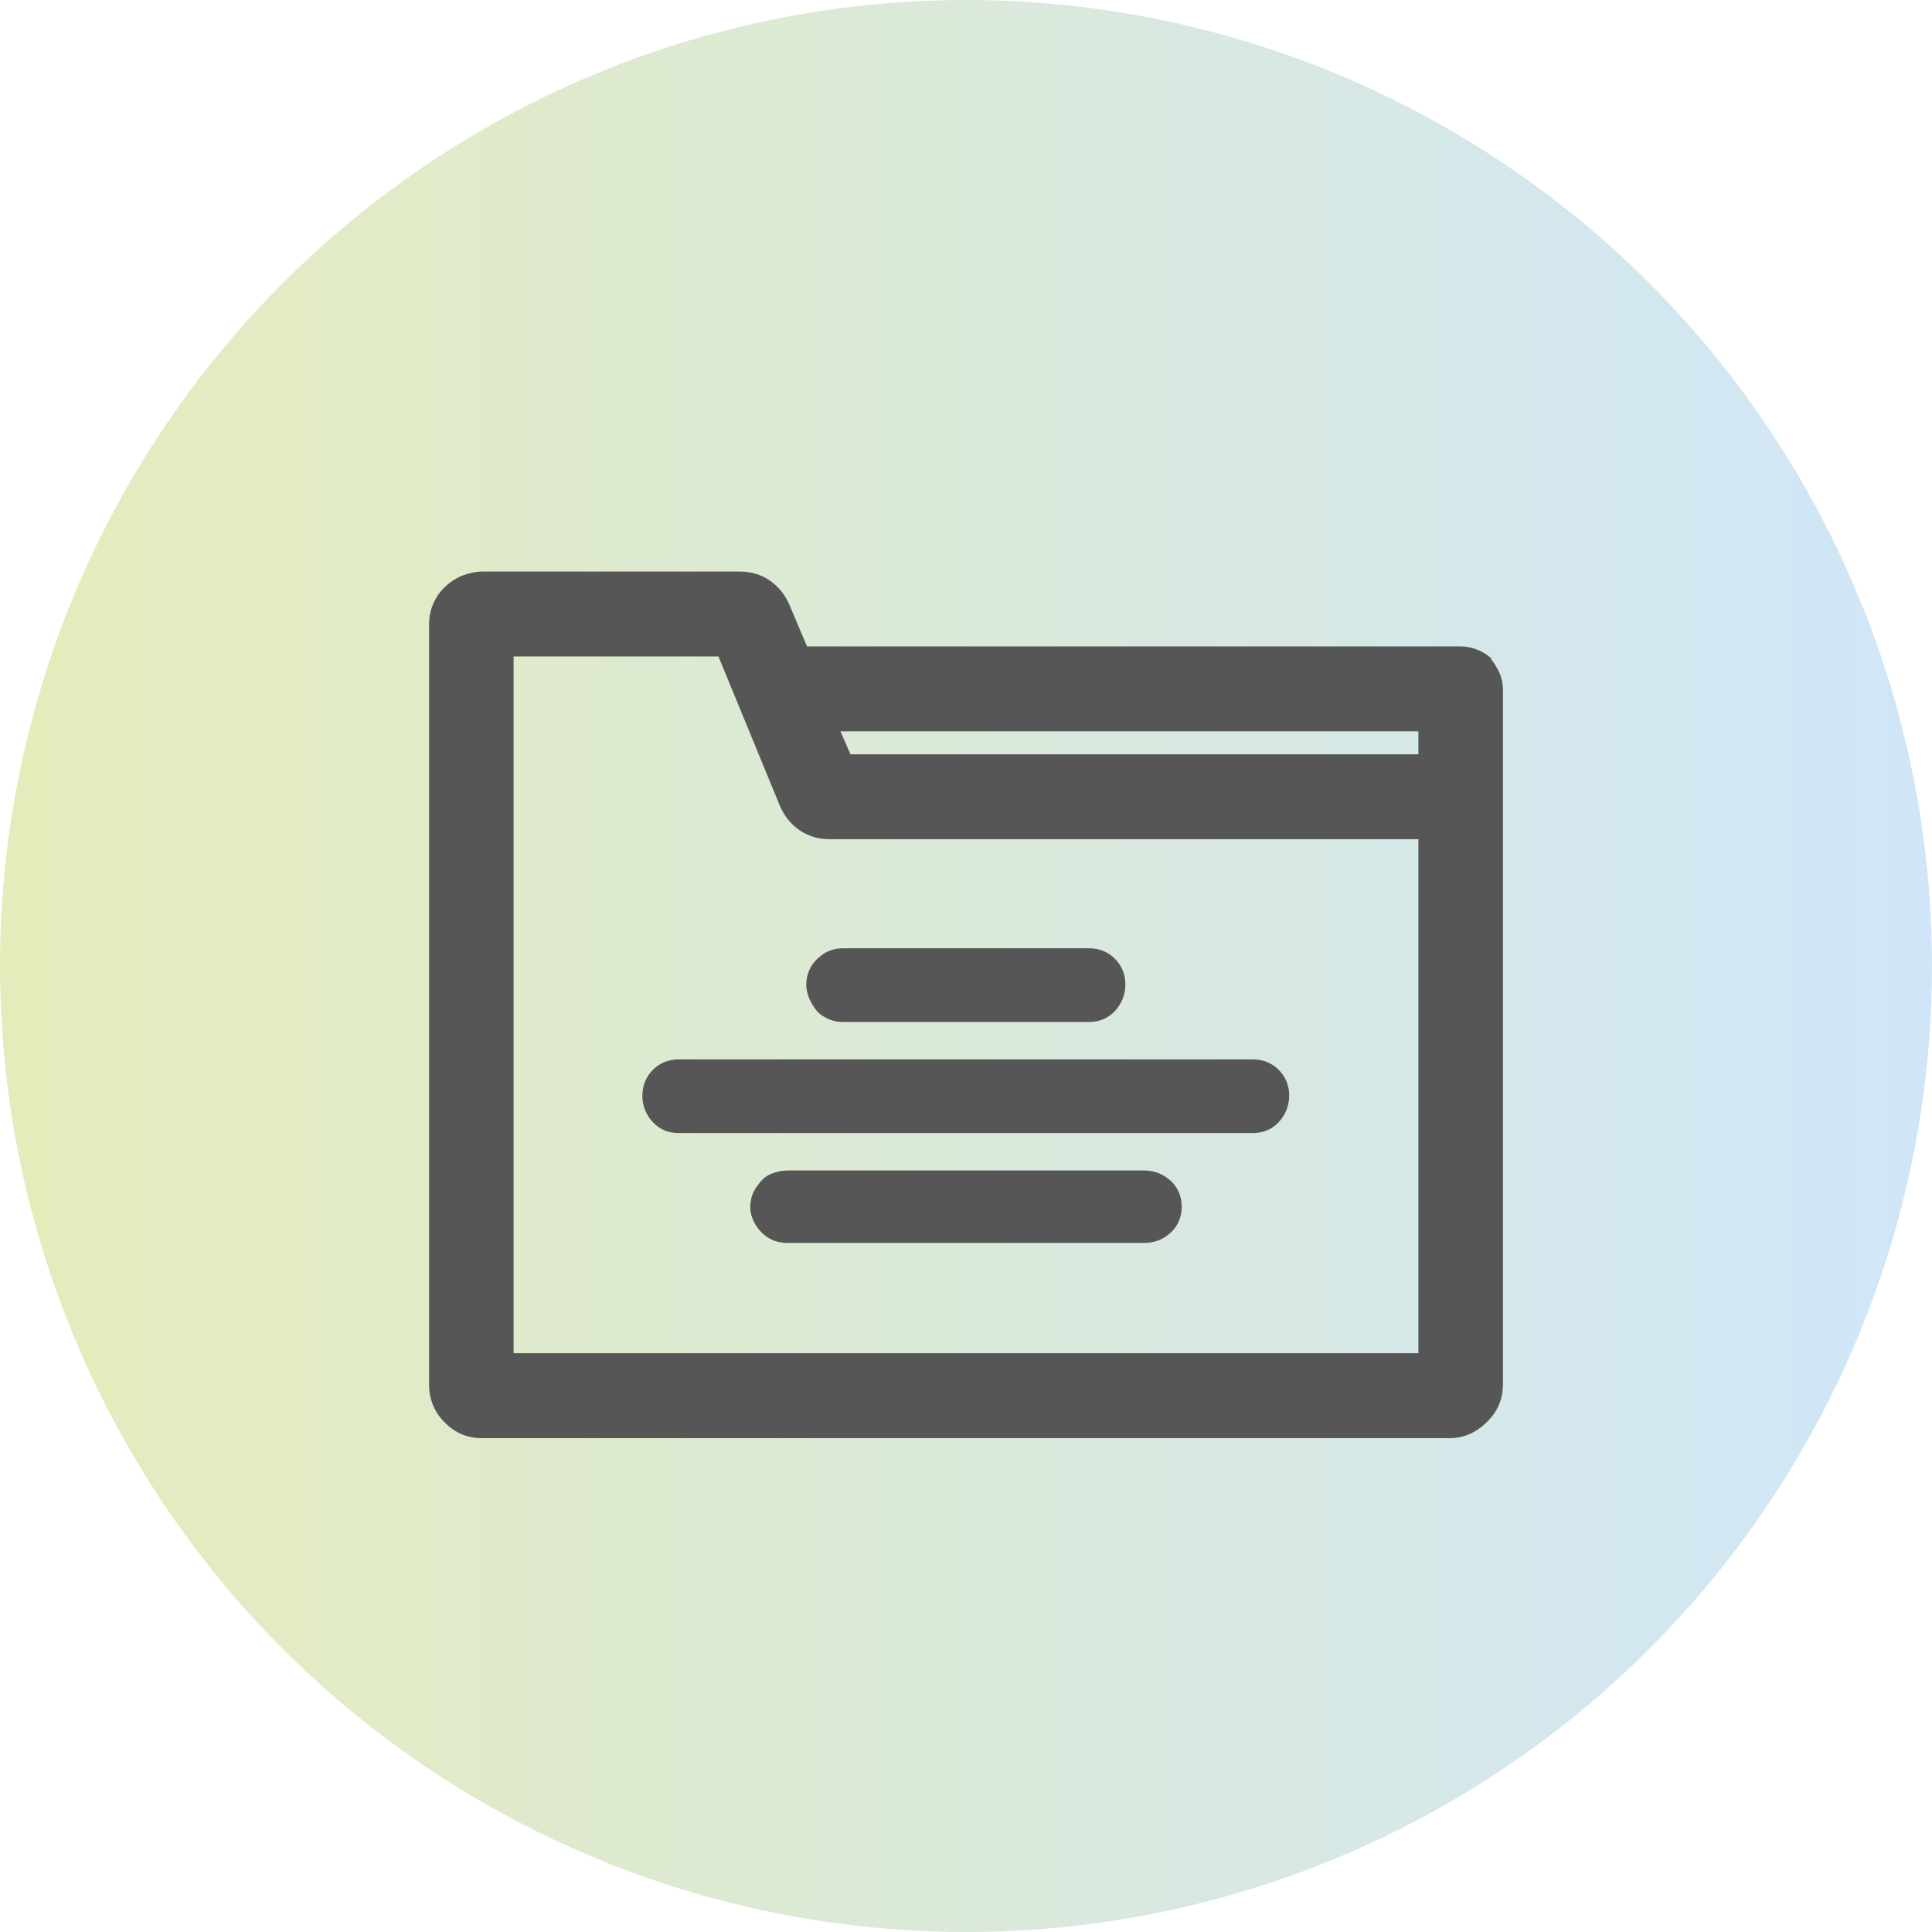
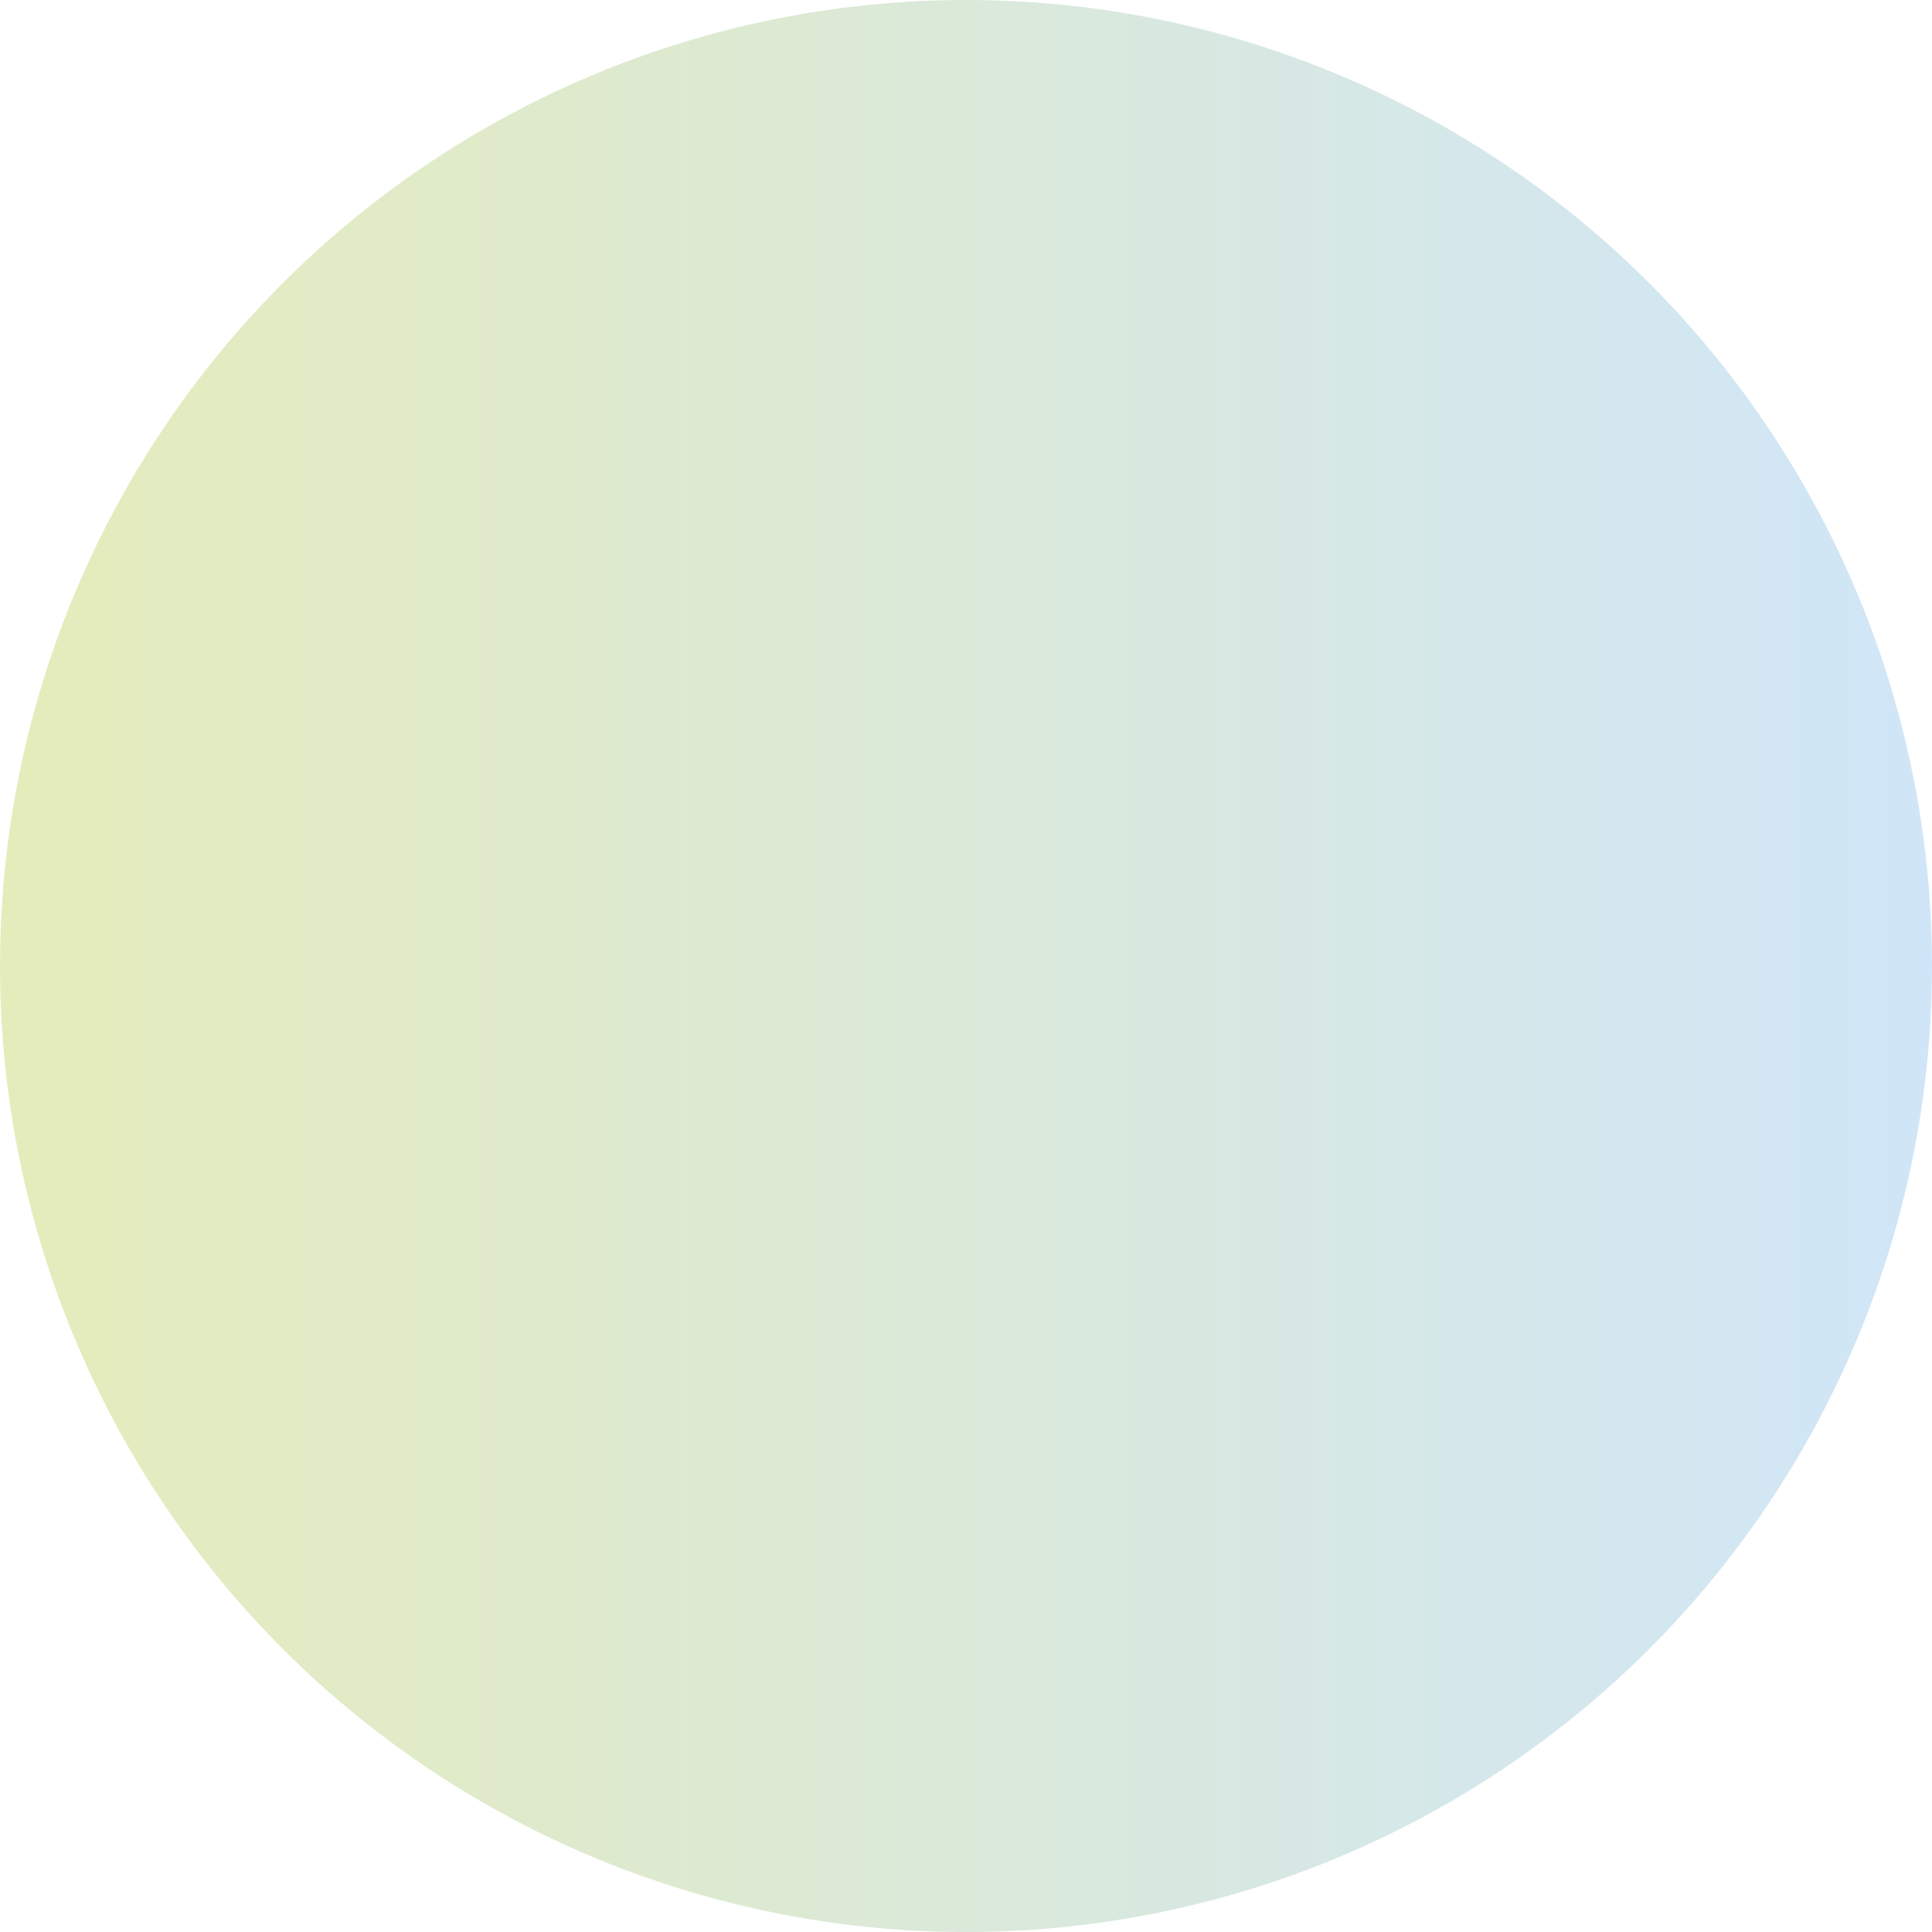
<svg xmlns="http://www.w3.org/2000/svg" id="Layer_1" viewBox="0 0 48 48">
  <defs>
    <style>.cls-1{fill:url(#linear-gradient);}.cls-2{fill:#575656;}</style>
    <linearGradient id="linear-gradient" x1="0" y1="24" x2="48" y2="24" gradientUnits="userSpaceOnUse">
      <stop offset="0" stop-color="#e5ecbb" />
      <stop offset="1" stop-color="#d0e6f8" />
    </linearGradient>
  </defs>
  <circle class="cls-1" cx="24" cy="24" r="24" />
-   <path class="cls-2" d="m37.04,16.37c.09.11.16.23.22.36.05.13.08.26.08.38v17.28c0,.37-.13.68-.4.94-.26.26-.57.4-.92.4H11.97c-.36,0-.67-.13-.93-.4-.26-.26-.38-.58-.38-.94V15.52c0-.18.03-.35.1-.51.06-.15.16-.3.29-.42.13-.13.27-.22.44-.29.16-.06.33-.1.49-.1h6.4c.27,0,.52.07.74.22.22.15.38.35.49.6l.44,1.04h16.24c.15,0,.28.03.41.08.13.05.25.13.36.22Zm-1.8,17.25v-12.77h-14.63c-.27,0-.52-.07-.74-.22-.22-.15-.38-.35-.49-.6l-1.53-3.72h-5.09v17.31h22.48Zm-19.28-6.4c0-.25.09-.47.26-.64.17-.17.39-.26.64-.26h14.27c.25,0,.47.09.64.26.17.17.26.39.26.64s-.09.47-.26.66c-.17.18-.39.27-.64.27h-14.27c-.26,0-.47-.09-.64-.27-.17-.18-.26-.4-.26-.66Zm12.47,1.86c.25,0,.47.09.66.26.18.17.27.39.27.64s-.09.47-.27.64c-.18.17-.4.26-.66.26h-8.86c-.22,0-.41-.06-.57-.19-.16-.13-.27-.29-.33-.49-.04-.13-.04-.26-.01-.4s.09-.26.18-.37c.09-.13.2-.22.33-.27.13-.05.26-.08.41-.08h8.86Zm-8.37-4.84c.05-.2.16-.36.33-.49.16-.13.35-.19.55-.19h6.12c.25,0,.47.09.64.26.17.17.26.39.26.64s-.09.47-.26.66c-.17.18-.39.27-.64.27h-6.12c-.15,0-.28-.03-.41-.1-.13-.06-.23-.15-.3-.26-.09-.13-.15-.26-.18-.4s-.02-.27.01-.4Zm15.18-5.5v-.57h-14.36l.25.57h14.11Z" />
</svg>